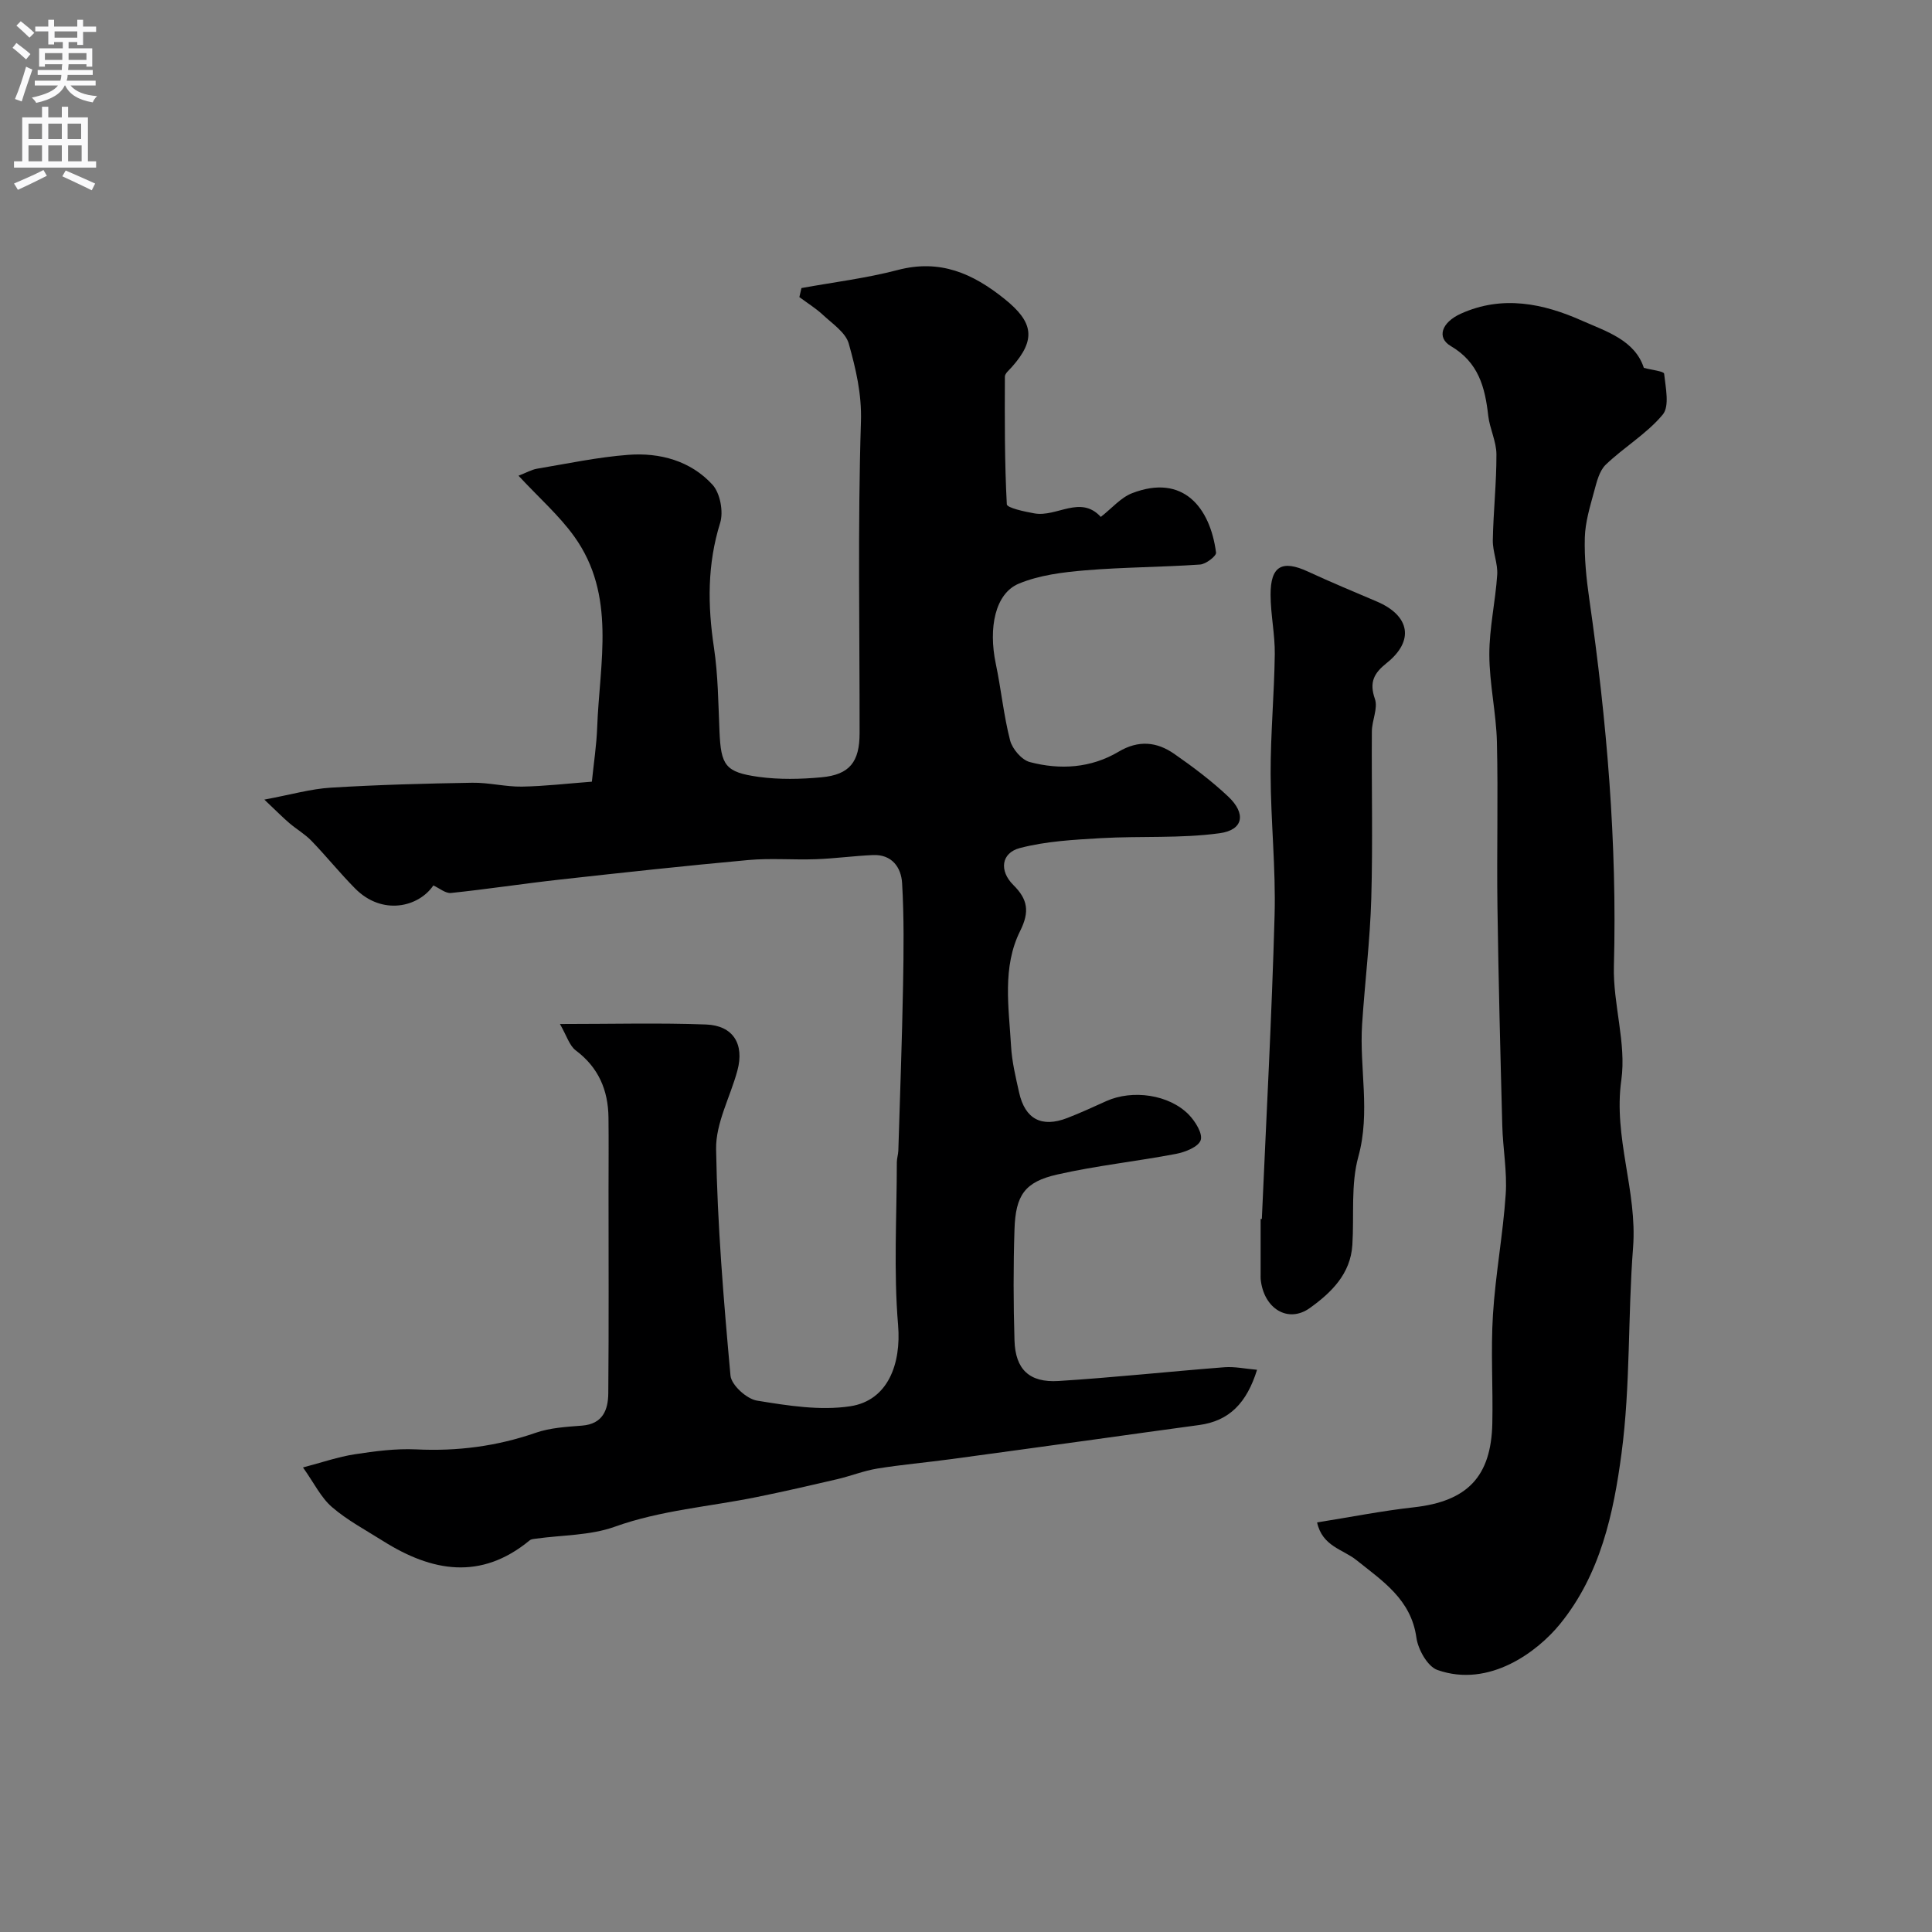
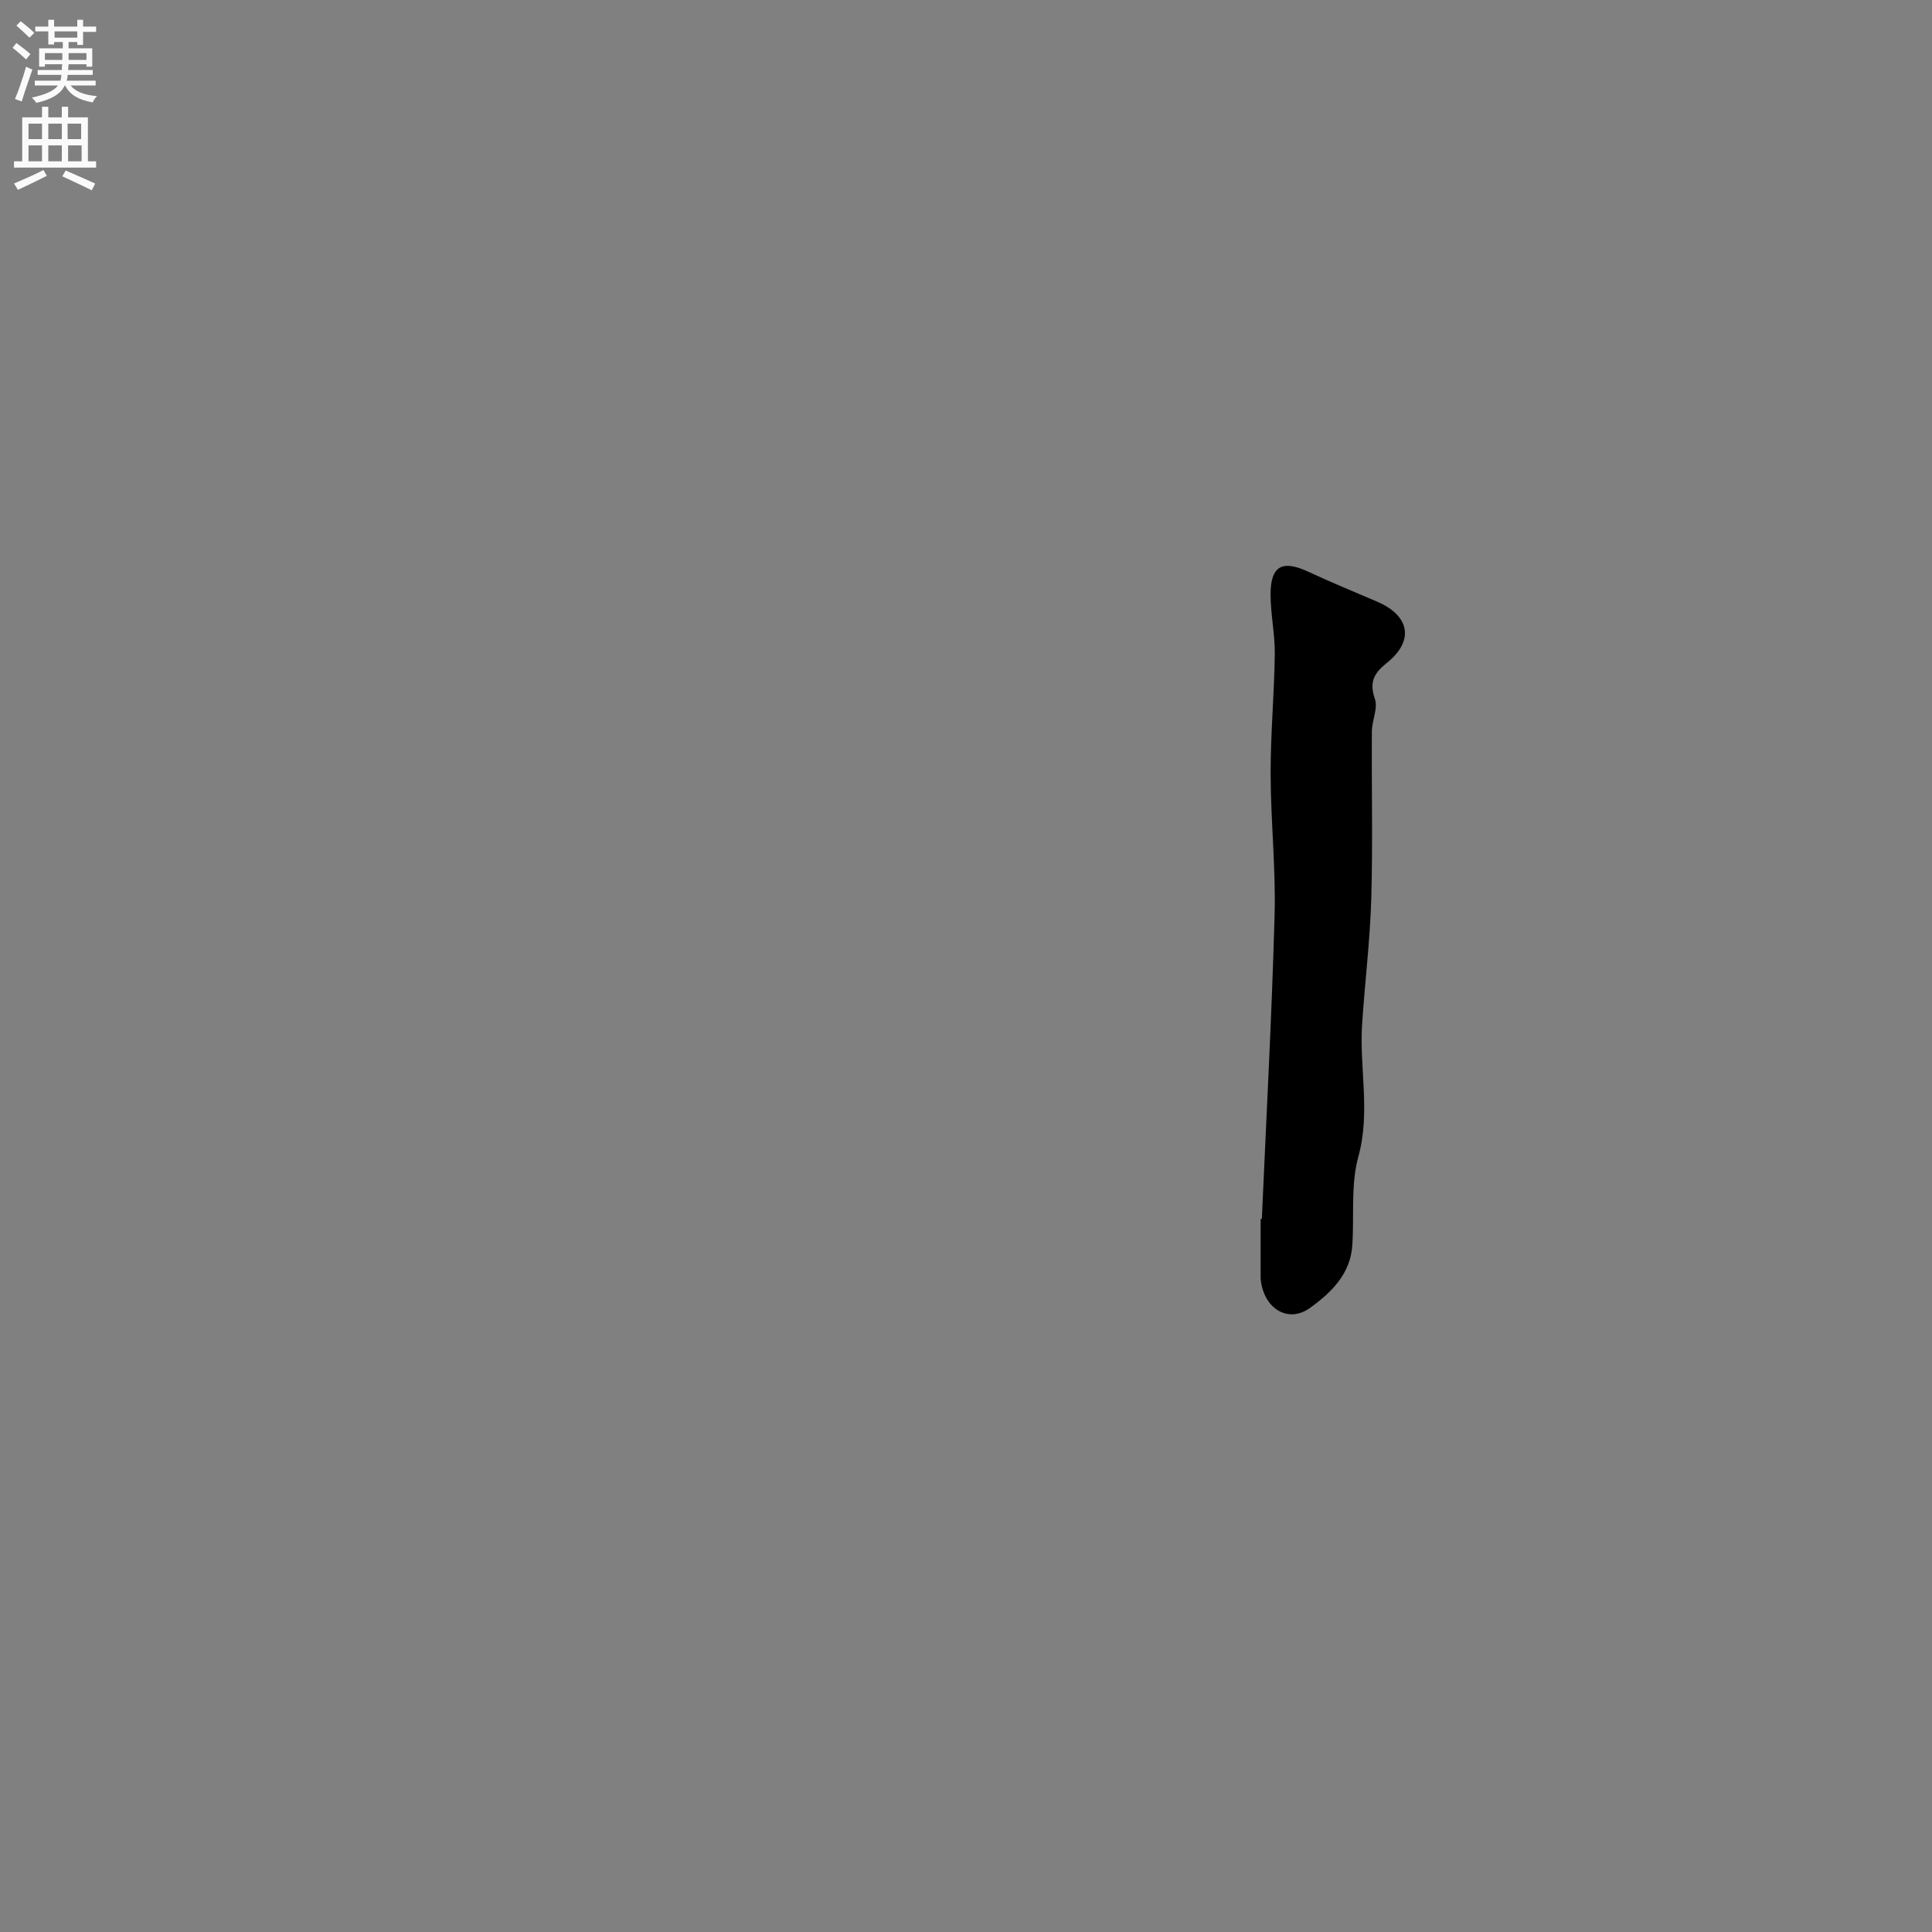
<svg xmlns="http://www.w3.org/2000/svg" enable-background="new 0 0 400 400" viewBox="0 0 400 400">
  <rect x="0" y="0" width="400" height="400" fill="#808080" stroke="none" />
  <g fill="#000001">
-     <path d="m260.26 283.6c-2.14 6.88-5.75 10.6-12.01 11.44-7.12.95-14.24 1.97-21.36 2.95-10.05 1.38-20.09 2.78-30.14 4.13-5.04.68-10.11 1.12-15.12 1.93-2.81.46-5.51 1.55-8.29 2.2-5.53 1.29-11.06 2.56-16.62 3.69-9.83 2.01-19.88 2.72-29.49 6.17-5.06 1.81-10.81 1.69-16.25 2.45-.45.06-1 .09-1.32.36-10.09 8.32-20.22 6.51-30.35.13-3.58-2.26-7.39-4.28-10.57-7.02-2.3-1.98-3.71-4.98-6.01-8.21 3.9-1.02 7.24-2.19 10.68-2.72 4.22-.65 8.54-1.22 12.78-1.02 8.5.41 16.65-.64 24.7-3.43 3.02-1.05 6.38-1.24 9.61-1.49 4.33-.34 5.41-3.29 5.44-6.72.12-14 .05-28 .05-42 0-5.02.05-10.05-.01-15.07-.07-5.67-2.06-10.36-6.77-13.89-1.32-.99-1.87-3.02-3.28-5.47 10.97 0 20.61-.26 30.24.1 5.63.21 7.98 4.06 6.5 9.54-1.47 5.45-4.5 10.87-4.41 16.26.26 15.65 1.56 31.29 2.98 46.89.18 1.95 3.34 4.83 5.47 5.18 6.37 1.04 13.07 2.12 19.33 1.17 7.82-1.19 10.57-8.81 9.9-16.8-.94-11.16-.27-22.46-.26-33.7 0-.81.28-1.62.31-2.44.35-11.43.77-22.87.98-34.3.13-7.02.21-14.07-.2-21.07-.19-3.25-2.11-5.98-6.03-5.81-3.94.17-7.87.72-11.81.86-4.66.17-9.36-.25-13.99.17-13.06 1.19-26.1 2.61-39.14 4.06-7.48.83-14.93 1.98-22.42 2.76-1.14.12-2.42-1-3.66-1.56-3.02 4.47-10.56 6.33-16.2.63-3.13-3.16-5.93-6.65-9.03-9.86-1.35-1.4-3.1-2.41-4.59-3.68-1.37-1.17-2.64-2.47-5.17-4.86 5.57-1.04 9.62-2.22 13.73-2.47 9.75-.6 19.53-.86 29.3-1.02 3.43-.06 6.87.85 10.3.8 4.76-.08 9.51-.65 14.48-1.02.38-3.78.96-7.5 1.1-11.23.49-13.43 4-27.34-4.75-39.54-3.14-4.37-7.3-8.01-11.54-12.58 1.64-.63 2.71-1.26 3.84-1.45 6.28-1.05 12.54-2.39 18.87-2.87 6.55-.5 12.92 1.23 17.45 6.18 1.59 1.74 2.31 5.59 1.59 7.91-2.68 8.59-2.6 17.08-1.28 25.84.85 5.69.89 11.51 1.14 17.29.3 7.05 1.16 8.49 8.09 9.45 4.28.59 8.73.49 13.04.09 5.82-.54 7.88-3.19 7.88-9.15.02-21.5-.4-43.01.28-64.49.18-5.79-1.07-10.94-2.52-16.14-.64-2.3-3.36-4.1-5.32-5.93-1.49-1.39-3.26-2.48-4.91-3.71.14-.62.29-1.25.43-1.87 6.65-1.21 13.41-2.03 19.94-3.74 8.72-2.29 15.49.67 22.12 6 5.92 4.76 6.61 8.35 1.48 14.11-.54.61-1.41 1.31-1.42 1.96-.03 8.82-.07 17.65.4 26.44.04.74 3.67 1.52 5.71 1.88 4.64.83 9.54-3.88 13.75.73 2.32-1.81 4.15-4.01 6.48-4.91 10.57-4.08 16.16 2.96 17.38 12.3.09.7-2.1 2.39-3.3 2.47-7.91.55-15.86.54-23.76 1.2-4.66.39-9.53.99-13.78 2.76-4.89 2.04-6.33 9.11-4.76 16.6 1.11 5.26 1.62 10.66 2.96 15.85.46 1.77 2.39 4.03 4.06 4.48 6.3 1.67 12.69 1.26 18.41-2.14 4.12-2.45 7.9-2.06 11.5.44 3.9 2.71 7.73 5.59 11.18 8.84 3.74 3.52 3.19 6.92-1.76 7.6-8.09 1.11-16.39.55-24.59 1.02-5.63.33-11.37.63-16.78 2.05-3.89 1.02-4.3 4.73-1.35 7.65 2.98 2.95 3.42 5.5 1.41 9.52-3.75 7.52-2.34 15.82-1.88 23.85.18 3.22.96 6.43 1.67 9.61 1.23 5.5 4.67 7.31 9.97 5.26 2.74-1.06 5.4-2.29 8.08-3.5 5.41-2.43 12.99-1.38 17.08 2.81 1.34 1.38 2.92 3.92 2.46 5.28-.47 1.39-3.21 2.48-5.12 2.84-8.17 1.56-16.49 2.43-24.58 4.27-6.73 1.53-8.62 4.27-8.85 11.36-.25 7.66-.23 15.34 0 23 .18 5.98 3.07 8.77 9.12 8.39 11.47-.72 22.9-1.96 34.36-2.85 2.12-.16 4.28.32 6.74.53z" />
-     <path d="m340.34 76.16c1.67.45 4.14.7 4.2 1.21.3 2.85 1.17 6.72-.29 8.47-3.3 3.97-8.01 6.73-11.79 10.36-1.35 1.29-1.88 3.59-2.41 5.53-.85 3.14-1.84 6.35-1.93 9.55-.12 4.25.32 8.56.93 12.78 3.62 25.2 5.78 50.47 5.09 75.98-.21 7.84 2.61 15.93 1.54 23.55-1.69 11.93 3.33 22.99 2.43 34.69-1.1 14.19-.52 28.55-2.39 42.61-1.65 12.47-4.37 25.09-12.77 35.39-4.54 5.57-14.56 13.28-25.35 9.47-2.04-.72-4.01-4.24-4.35-6.7-1.1-7.92-7.02-11.72-12.42-16.05-2.77-2.23-7.06-2.83-8.14-7.8 6.93-1.1 13.45-2.4 20.04-3.13 11.01-1.23 16.01-6.29 16.24-17.4.16-7.49-.34-15.02.13-22.49.52-8.33 2.08-16.59 2.64-24.91.32-4.72-.59-9.51-.71-14.27-.4-15.09-.79-30.19-1-45.29-.16-11.36.16-22.74-.11-34.09-.15-6.04-1.56-12.07-1.57-18.1-.01-5.51 1.27-11 1.63-16.53.15-2.35-.95-4.77-.91-7.15.11-5.93.77-11.86.75-17.78-.01-2.67-1.39-5.31-1.7-8.01-.66-5.89-2.01-11.03-7.76-14.41-2.96-1.74-1.9-4.89 2.08-6.69 8.58-3.89 17.08-2.14 25.13 1.46 5.07 2.23 10.91 4.04 12.77 9.75z" />
    <path d="m261.25 252.38c.92-20.96 2.06-41.91 2.64-62.87.27-9.74-.8-19.52-.82-29.28-.02-8.26.75-16.52.86-24.79.05-4.09-.86-8.19-.87-12.29-.02-5.99 2.39-7.29 7.76-4.8 4.69 2.17 9.46 4.16 14.22 6.18 6.88 2.92 7.83 8.14 2.06 12.74-2.64 2.11-3.65 3.97-2.44 7.44.67 1.92-.61 4.44-.63 6.69-.08 11.52.21 23.06-.12 34.57-.25 8.71-1.33 17.39-1.9 26.09-.59 9.11 1.77 18.17-.78 27.42-1.59 5.77-.85 12.17-1.24 18.28-.38 6.02-4.38 9.87-8.77 13.03-4.55 3.28-9.6.13-10.21-5.94-.03-.33-.01-.67-.01-1 0-3.83 0-7.66 0-11.49.08.01.17.02.25.02z" />
  </g>
  <path d="m2.6 9.9.8-1c.9.7 1.9 1.4 2.9 2.3l-.9 1.1c-1.1-1-2-1.8-2.8-2.4zm.5 10.6c.9-2.1 1.6-4.3 2.3-6.7.4.2.8.4 1.3.6-.7 2.1-1.5 4.3-2.2 6.6zm.3-15.2.9-.9c1 .8 2 1.6 2.8 2.4l-1 1c-.9-.9-1.8-1.7-2.7-2.5zm12.6-1.2h1.2v1.4h2.7v1.1h-2.7v2.7h-1.2v-.6h-1.8v1.3h4.9v3.8h-1.2v-.5h-3.7c0 .4-.1.9-.1 1.2h5.1v1h-5.2c0 .5-.1.9-.2 1.2h6v1h-5.2c1.1 1.3 2.9 2 5.5 2.2-.4.4-.7.8-.9 1.3-2.9-.5-4.8-1.6-5.7-3.5h-.1c-.8 1.7-2.7 2.9-5.9 3.6-.2-.4-.6-.8-.9-1.1 2.8-.6 4.6-1.4 5.4-2.5h-4.8v-1h5.3c.1-.3.2-.7.2-1.2h-4.9v-1h5c0-.4 0-.8.1-1.2h-3.6v.5h-1.2v-3.8h4.9v-1.3h-1.8v.5h-1.2v-2.7h-2.7v-1h2.7v-1.4h1.2v1.4h4.8zm-6.7 8.3h3.6c0-.4 0-.9 0-1.4h-3.6zm1.9-4.6h4.8v-1.3h-4.7v1.3zm6.7 3.2h-3.7v1.4h3.7v-2.4z" fill="#fafafb" />
  <path d="m8.7 22.1h1.3v2.2h2.8v-2.2h1.3v2.2h4.1v9.1h1.7v1.3h-17v-1.3h1.7v-9.1h4.1zm.3 13.1.7 1.2c-1.8.9-3.8 1.9-6 2.9-.2-.4-.5-.8-.8-1.3 2.3-1 4.4-1.9 6.1-2.8zm-3.1-6.4h2.8v-3.2h-2.8zm0 4.6h2.8v-3.3h-2.8zm4.1-4.6h2.8v-3.2h-2.8zm0 4.6h2.8v-3.3h-2.8zm3.6 1.9c2.1.9 4.1 1.8 6.1 2.7l-.7 1.4c-2.2-1.1-4.2-2-6.1-2.9zm3.2-9.7h-2.8v3.2h2.8zm-2.7 7.8h2.8v-3.3h-2.8z" fill="#fafafb" />
</svg>